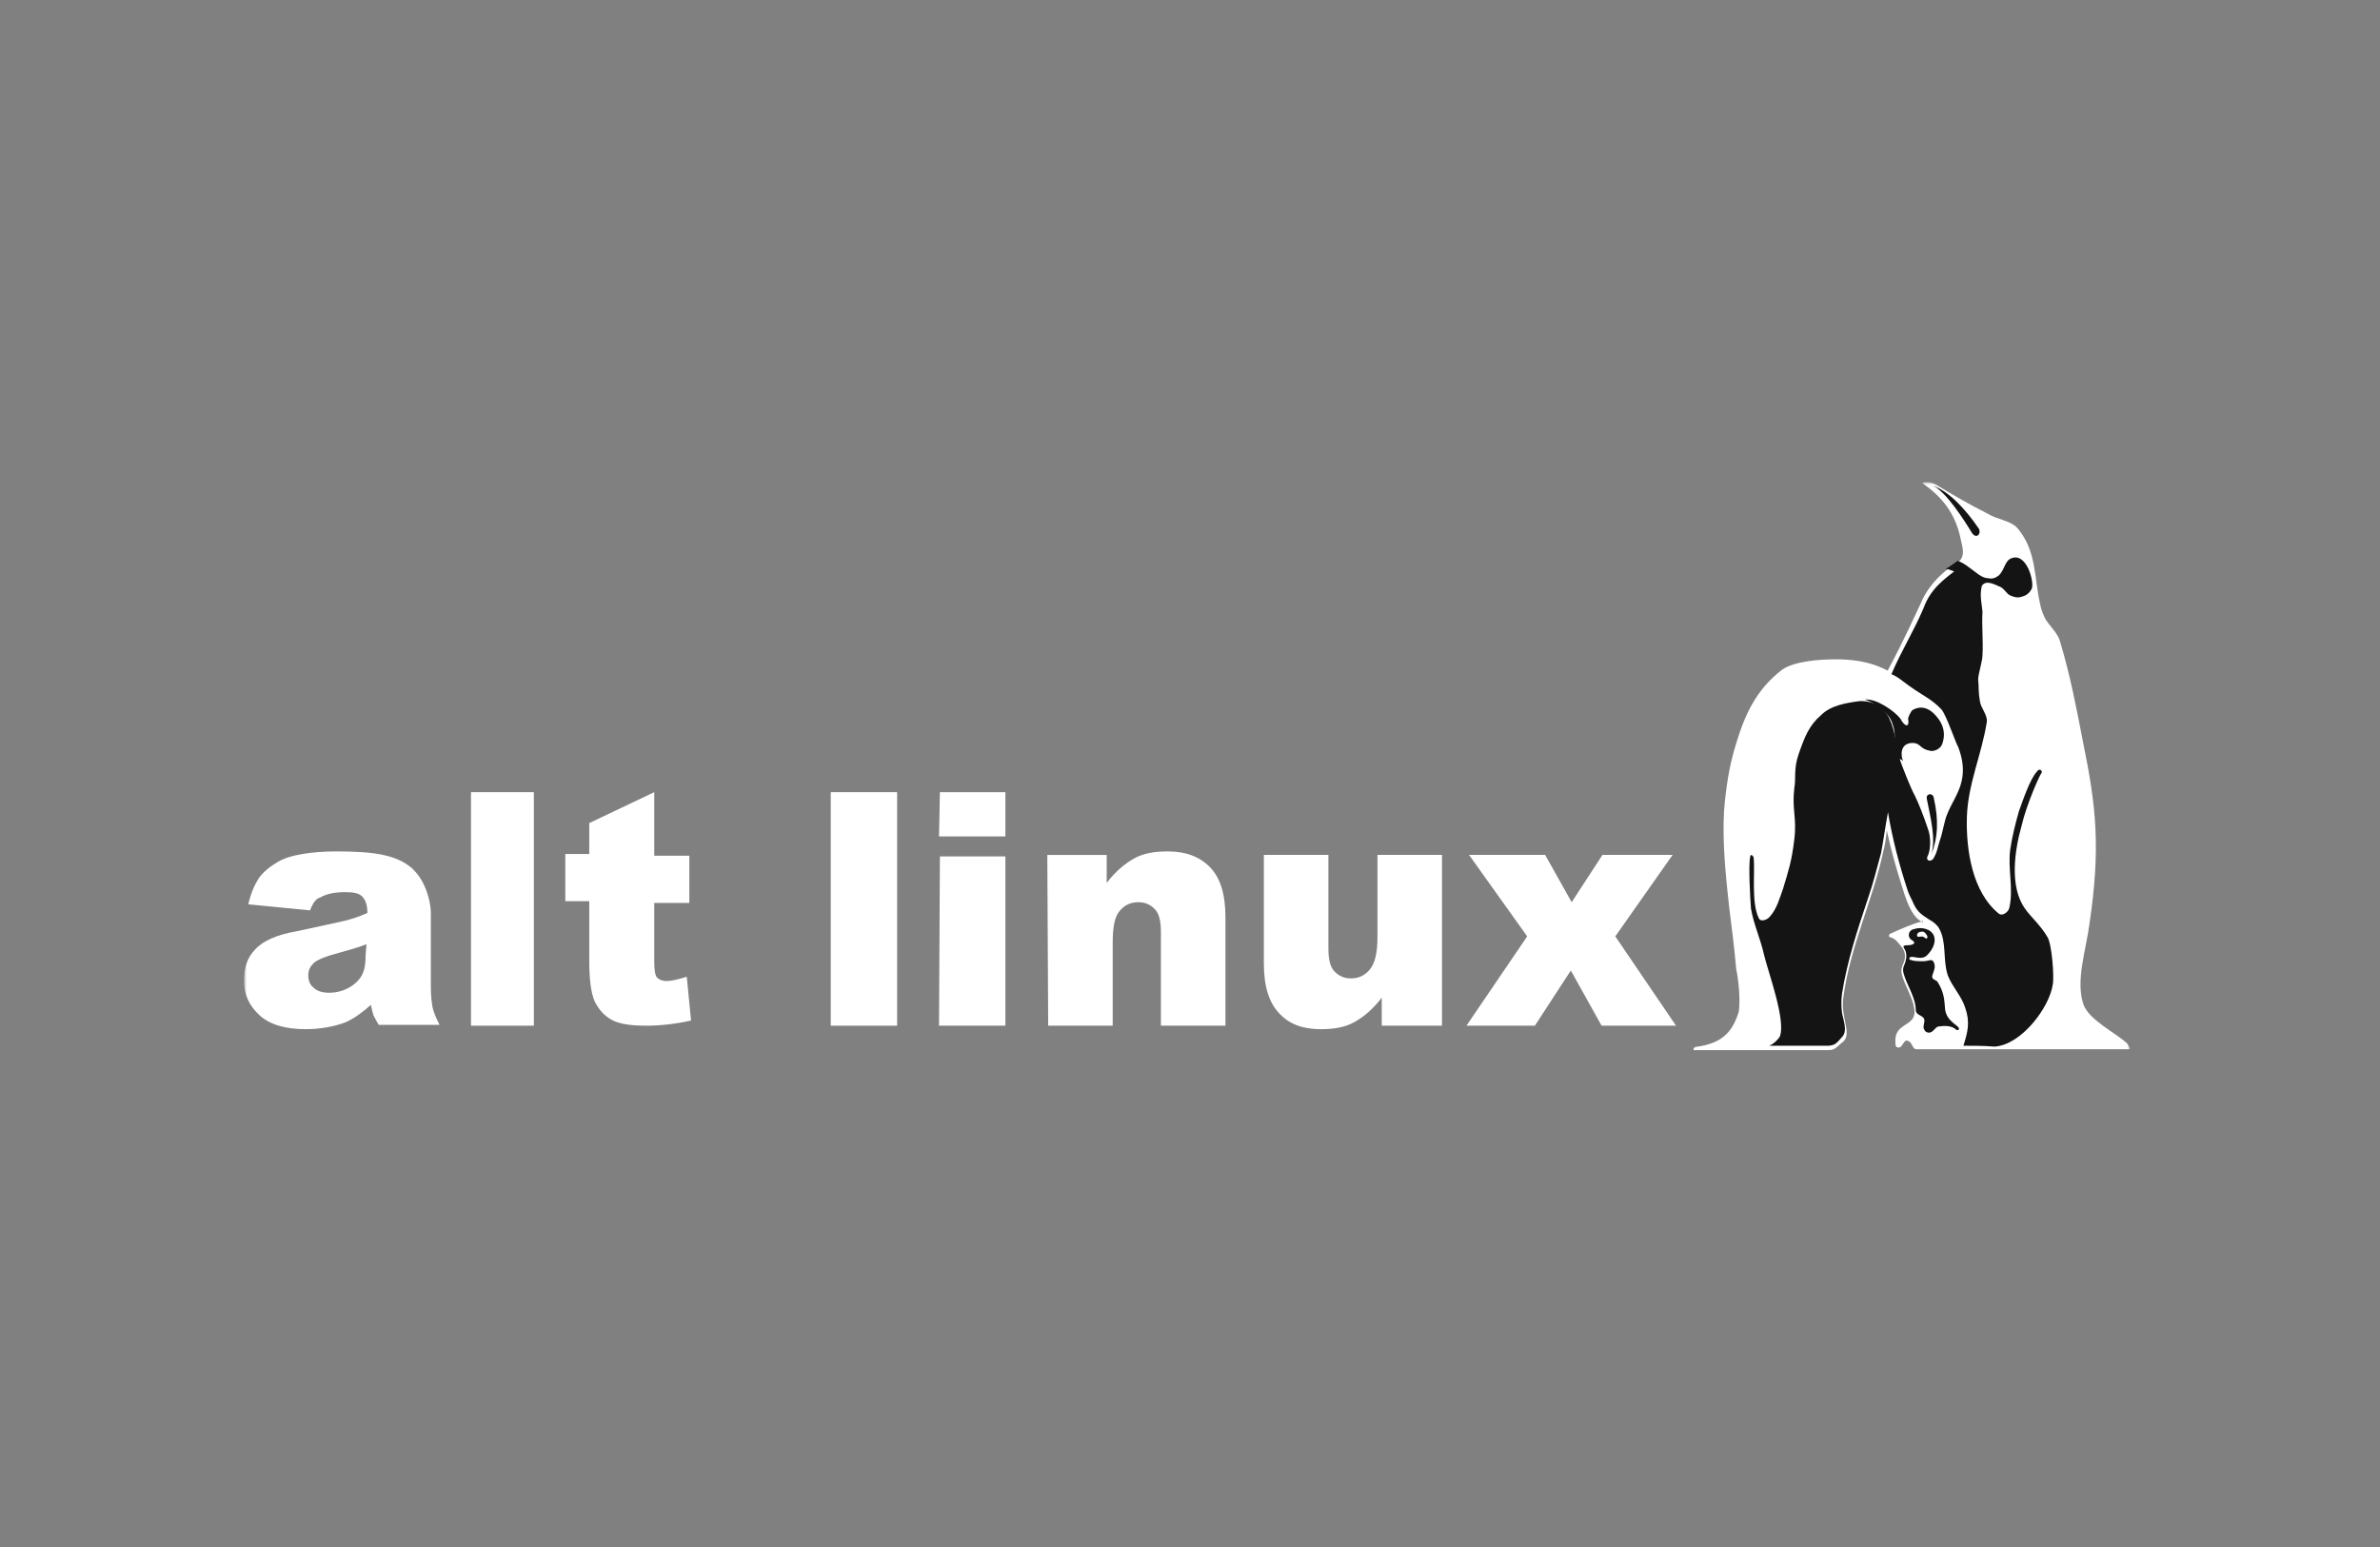
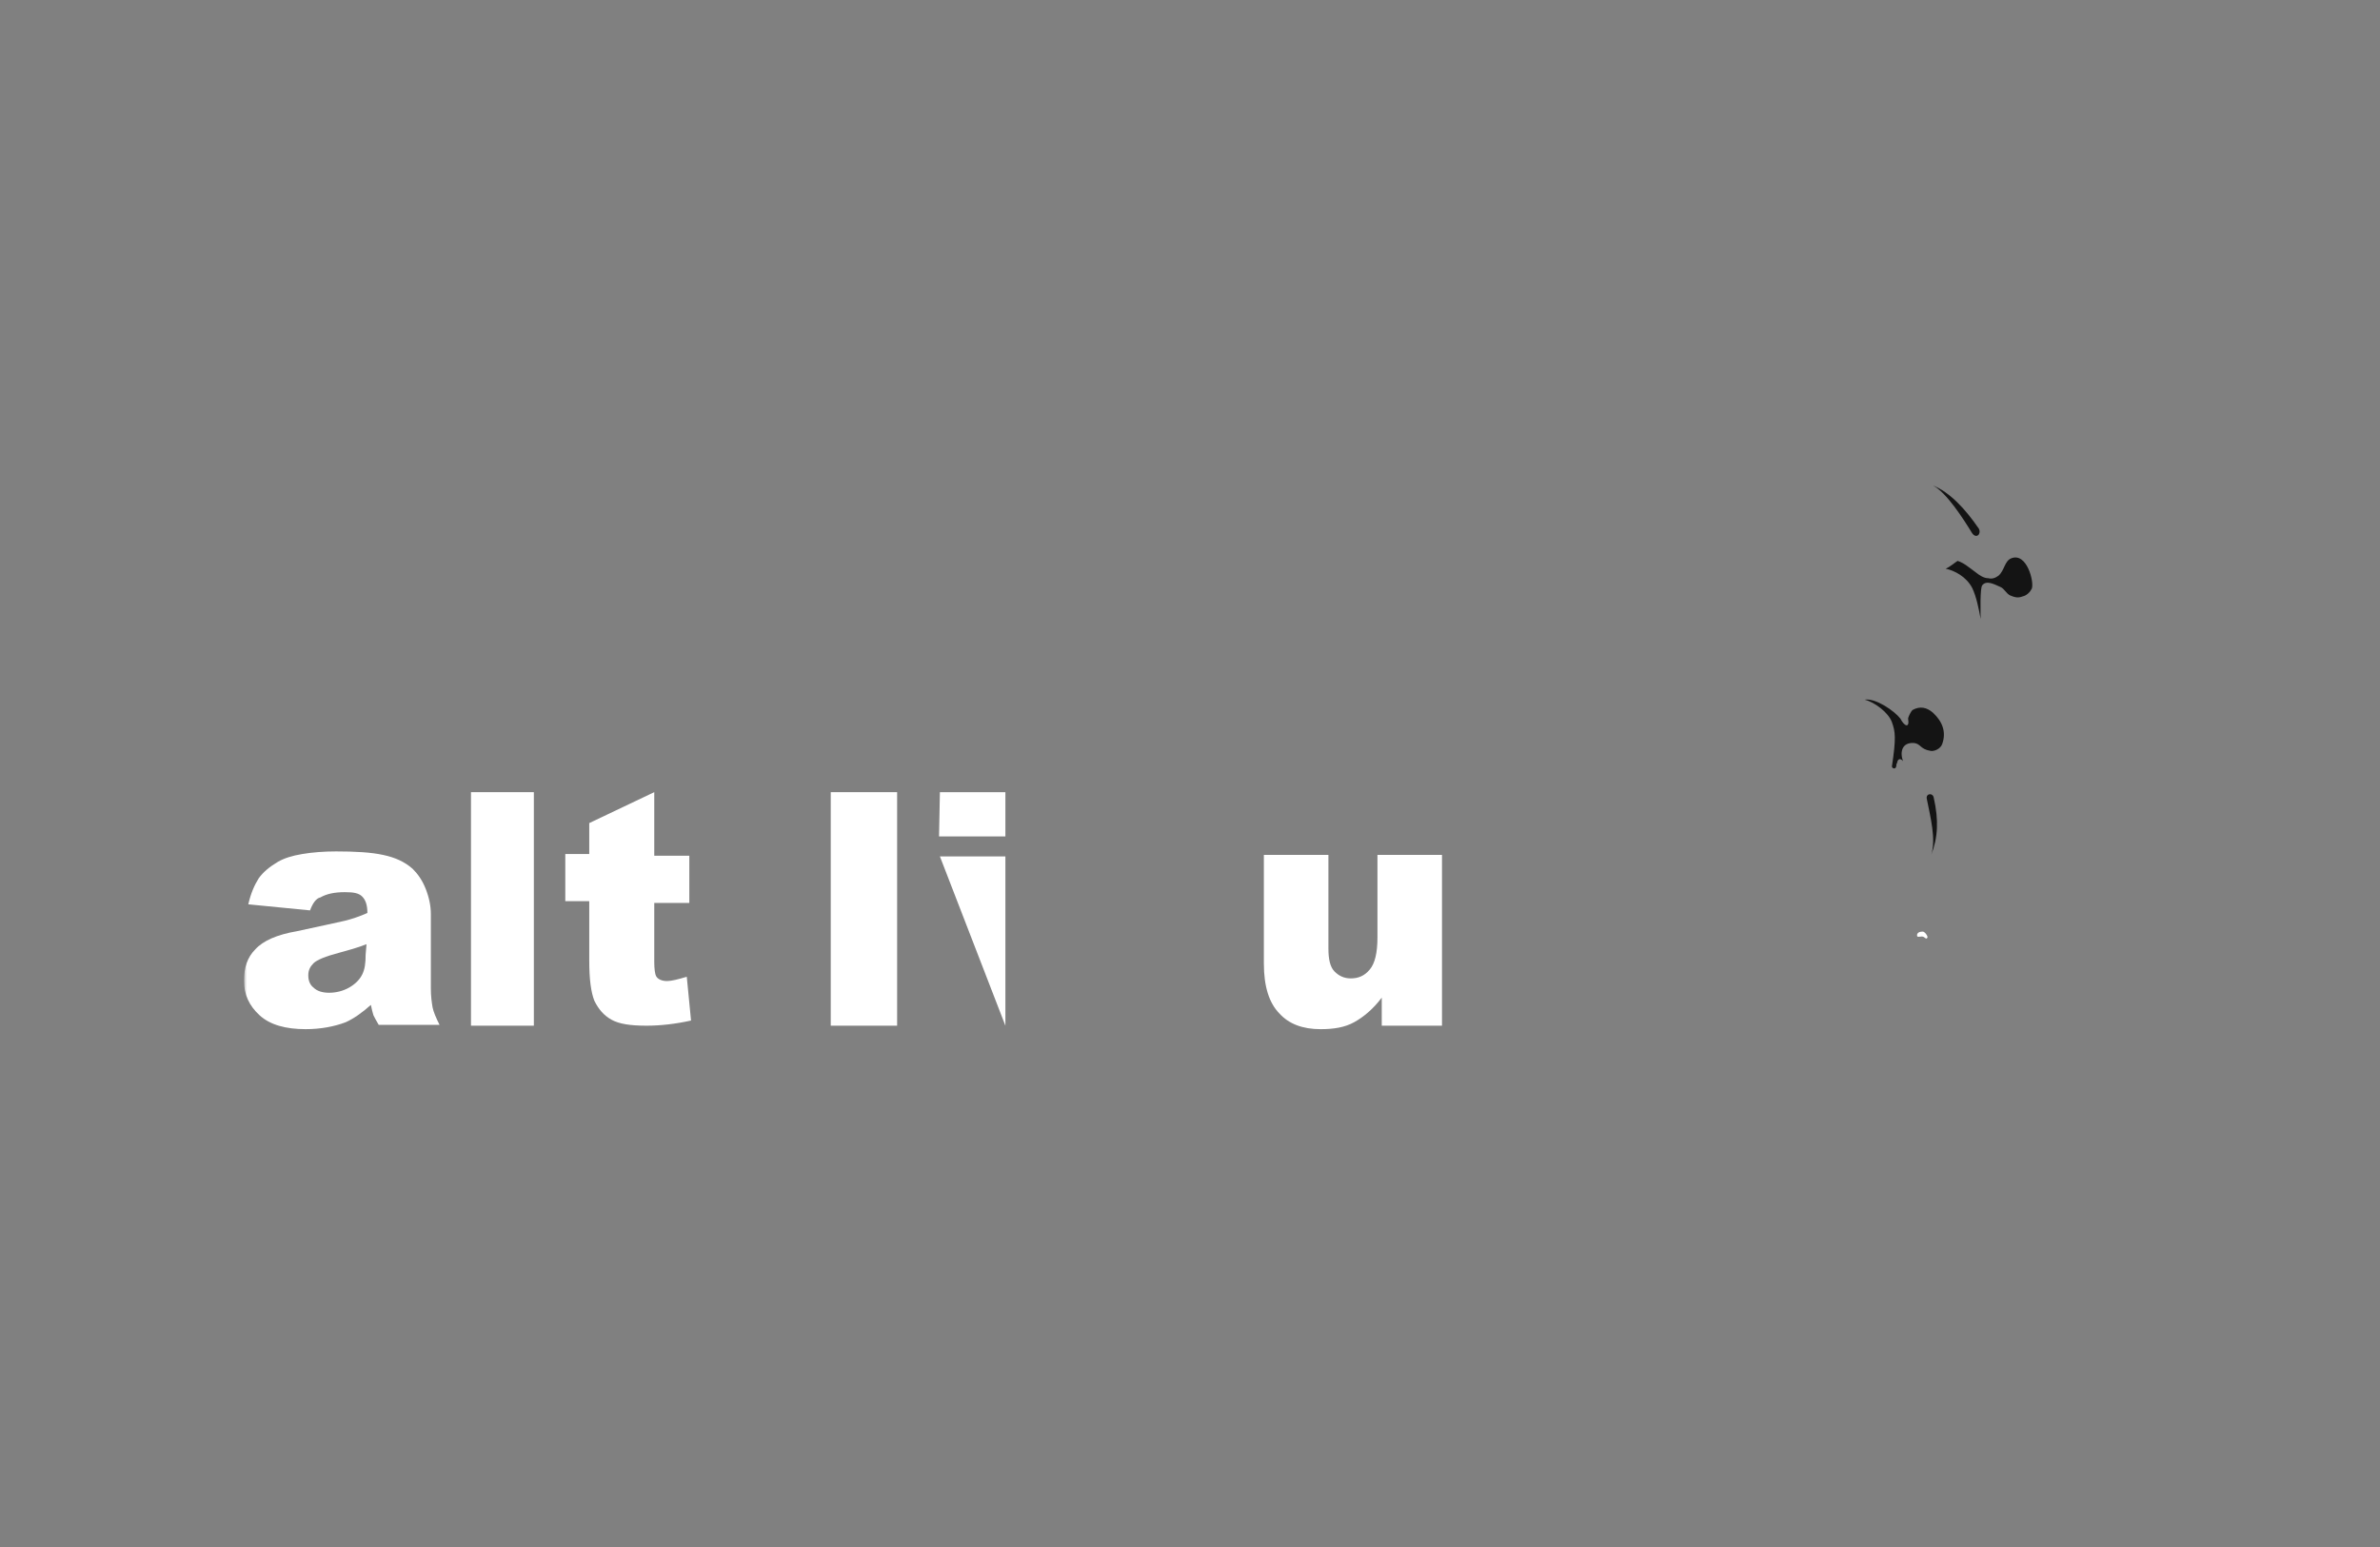
<svg xmlns="http://www.w3.org/2000/svg" width="400" height="260" viewBox="0 0 400 260" fill="none">
  <rect x="0" y="0" width="400" height="260" fill="#808080" stroke="none" />
  <g clip-path="url(#clip0_771_17221)">
    <mask id="mask0_771_17221" style="mask-type:luminance" maskUnits="userSpaceOnUse" x="41" y="81" width="317" height="99">
      <path d="M358 81H41V180H358V81Z" fill="white" />
    </mask>
    <g mask="url(#mask0_771_17221)">
      <path fill-rule="evenodd" clip-rule="evenodd" d="M52.107 153.006L41.728 151.987C42.168 150.089 42.755 148.777 43.483 147.611C44.217 146.592 45.238 145.719 46.7 144.846C47.722 144.26 49.036 143.821 50.792 143.534C52.541 143.241 54.443 143.095 56.486 143.095C59.703 143.095 62.333 143.241 64.376 143.681C66.425 144.114 68.027 144.846 69.342 146.012C70.223 146.885 70.951 147.904 71.538 149.363C72.119 150.821 72.412 152.274 72.412 153.586V166.123C72.412 167.435 72.559 168.454 72.706 169.327C72.853 170.053 73.287 171.078 73.874 172.244H63.648C63.208 171.512 62.914 170.932 62.767 170.639C62.627 170.2 62.48 169.62 62.333 168.887C60.871 170.2 59.41 171.219 58.095 171.805C56.193 172.531 53.856 172.97 51.373 172.97C48.015 172.97 45.385 172.244 43.63 170.639C41.875 169.034 41 167.142 41 164.81C41 162.625 41.587 160.874 42.902 159.562C44.217 158.103 46.553 157.084 49.911 156.504C54.003 155.631 56.633 155.045 57.948 154.752C59.116 154.465 60.431 154.026 61.746 153.44C61.746 152.128 61.452 151.255 60.871 150.675C60.284 150.089 59.41 149.943 57.948 149.943C56.193 149.943 54.877 150.236 53.856 150.821C53.128 150.962 52.541 151.841 52.107 153.006ZM61.599 158.689C60.138 159.269 58.535 159.708 56.926 160.147C54.737 160.727 53.275 161.313 52.688 161.893C52.107 162.479 51.813 163.059 51.813 163.937C51.813 164.81 52.107 165.537 52.688 165.976C53.275 166.556 54.15 166.849 55.318 166.849C56.486 166.849 57.654 166.556 58.682 165.976C59.703 165.39 60.431 164.664 60.871 163.791C61.312 162.912 61.452 161.893 61.452 160.434L61.599 158.689Z" fill="white" />
      <path fill-rule="evenodd" clip-rule="evenodd" d="M79.157 133.137H89.724V172.385H79.157V133.137Z" fill="white" />
      <path fill-rule="evenodd" clip-rule="evenodd" d="M109.959 133.137V143.816H115.853V151.753H109.959V161.706C109.959 162.86 110.1 163.727 110.247 164.014C110.534 164.594 111.251 164.881 112.114 164.881C112.836 164.881 113.986 164.594 115.424 164.161L116.141 171.518C113.552 172.098 110.963 172.385 108.668 172.385C105.932 172.385 104.065 172.098 102.768 171.378C101.476 170.651 100.614 169.644 99.897 168.203C99.322 166.756 99.034 164.594 99.034 161.419V151.461H95.007V143.529H99.034V138.333L109.959 133.137Z" fill="white" />
      <path fill-rule="evenodd" clip-rule="evenodd" d="M139.622 133.137H150.776V172.385H139.622V133.137Z" fill="white" />
-       <path fill-rule="evenodd" clip-rule="evenodd" d="M157.967 133.137H168.974V140.576H157.82L157.967 133.137ZM157.967 143.933H168.974V172.385H157.82L157.967 143.933Z" fill="white" />
-       <path fill-rule="evenodd" clip-rule="evenodd" d="M176.019 143.686H185.998V148.396C187.442 146.481 189.033 145.157 190.624 144.272C192.215 143.388 194.099 143.095 196.265 143.095C199.306 143.095 201.619 143.979 203.357 145.743C205.089 147.512 205.957 150.306 205.957 154.131V172.385H195.109V156.638C195.109 154.869 194.821 153.545 194.099 152.807C193.377 152.075 192.508 151.63 191.352 151.63C190.049 151.63 189.033 152.075 188.17 153.106C187.301 154.131 187.008 155.9 187.008 158.548V172.385H176.165L176.019 143.686Z" fill="white" />
+       <path fill-rule="evenodd" clip-rule="evenodd" d="M157.967 133.137H168.974V140.576H157.82L157.967 133.137ZM157.967 143.933H168.974V172.385L157.967 143.933Z" fill="white" />
      <path fill-rule="evenodd" clip-rule="evenodd" d="M242.354 172.379H232.228V167.669C230.783 169.585 229.193 170.909 227.602 171.793C226.011 172.678 224.132 172.971 221.96 172.971C218.925 172.971 216.606 172.086 215.016 170.323C213.284 168.554 212.415 165.759 212.415 161.934V143.681H223.263V159.427C223.263 161.196 223.551 162.52 224.273 163.258C224.995 163.99 225.864 164.436 227.02 164.436C228.324 164.436 229.339 163.99 230.202 162.959C231.071 161.934 231.505 160.165 231.505 157.517V143.681H242.354V172.379Z" fill="white" />
-       <path fill-rule="evenodd" clip-rule="evenodd" d="M246.897 143.681H259.689L264.145 151.63L269.322 143.681H281.11L271.477 157.371L281.685 172.385H269.175L264.003 163.112L257.963 172.385H246.463L256.671 157.371L246.897 143.681Z" fill="white" />
-       <path fill-rule="evenodd" clip-rule="evenodd" d="M322.93 154.887C321.621 155.18 319.291 156.2 317.688 156.932C317.4 157.078 317.4 157.512 317.688 157.512C318.128 157.658 318.416 157.805 318.71 158.098C319.437 158.97 320.165 159.556 320.165 160.722C320.165 161.893 319.437 162.327 319.584 163.499C320.019 165.684 321.768 167.875 321.768 170.212C321.621 171.963 320.019 171.963 319.003 173.276C318.71 173.715 318.563 174.148 318.563 174.588C318.563 175.174 318.416 176.046 319.003 176.046C319.725 176.193 319.872 174.881 320.453 174.881C321.474 175.027 321.328 176.339 322.056 176.339H358C357.853 175.9 357.565 175.32 357.272 175.174C355.528 173.568 351.014 171.378 350.139 168.753C348.83 164.811 350.58 159.703 351.161 155.327C353.051 142.627 352.323 135.62 350.139 124.971C348.977 118.984 347.961 113.583 346.212 107.748C345.924 106.582 344.469 105.118 343.882 104.245C343.447 103.513 343.013 102.347 342.866 101.474C341.845 96.946 342.285 92.57 339.08 88.774C337.917 87.462 335.593 87.316 333.99 86.296C331.078 84.832 328.313 83.227 325.402 81.475C324.967 81.188 323.805 80.749 323.077 81.188C326.423 83.519 328.607 86.296 329.476 90.379C329.916 92.277 330.497 93.882 328.46 94.901C327.879 95.194 324.386 97.532 322.784 101.474C322.349 102.347 320.019 107.602 317.254 112.71C313.908 110.958 310.708 110.812 308.378 110.812C305.906 110.812 301.539 111.105 299.502 112.563C295.134 115.92 293.244 120.15 291.788 124.971C290.626 128.614 290.044 132.557 289.751 136.353C289.457 141.607 290.044 147.295 290.626 152.55C291.06 156.053 291.494 159.263 291.788 162.766C292.516 166.416 292.369 169.333 292.222 170.065C291.06 173.861 289.023 175.32 285.383 175.9C284.802 175.9 284.515 176.193 284.655 176.486C288.148 176.486 291.494 176.486 294.846 176.486H307.356C308.524 176.486 308.671 175.9 309.833 175.027C311.289 173.568 309.252 170.938 309.833 167.435C310.996 158.97 314.782 151.238 316.526 143.066C316.819 142.041 316.966 140.875 317.107 139.563C317.835 142.919 318.709 145.983 319.725 149.193C320.747 152.55 321.621 154.302 323.218 155.034C323.218 154.741 323.077 154.741 322.93 154.887Z" fill="white" />
-       <path fill-rule="evenodd" clip-rule="evenodd" d="M329.987 175.754C330.714 173.422 331.149 171.817 330.274 169.333C329.693 167.435 328.09 165.83 327.363 163.932C326.488 161.308 327.216 158.39 325.907 156.053C325.613 155.473 324.885 154.887 324.304 154.594C322.701 153.575 322.114 153.136 321.386 151.384C321.093 150.804 320.805 150.219 320.658 149.779C319.203 145.403 318.034 140.881 317.307 136.505C316.872 138.836 316.579 141.027 316.144 143.359C315.41 145.989 314.829 148.467 313.955 150.951C312.205 156.2 310.456 161.454 309.581 167.002C309.44 168.167 309.44 169.04 309.581 170.212C309.728 171.231 310.603 173.276 309.581 174.295C308.566 175.461 308.419 175.607 307.397 175.754C304.192 175.754 300.547 175.754 297.341 175.754C298.069 175.461 298.656 174.881 299.091 174.295C300.259 171.67 297.2 163.499 296.467 160.435C295.886 157.805 294.723 155.327 294.283 152.696C294.136 150.951 293.849 145.403 294.136 144.091C294.136 143.652 294.43 143.505 294.723 144.091C295.011 146.423 294.283 151.677 295.592 154.302C295.886 155.034 297.054 154.594 297.488 154.015C298.656 152.696 299.091 150.951 299.678 149.346C300.547 146.423 301.134 144.817 301.568 141.027C302.008 137.378 301.134 136.066 301.568 132.416C301.862 130.957 301.421 129.206 302.296 126.728C303.318 123.805 304.045 121.913 306.088 120.161C307.691 118.556 310.315 118.117 312.645 117.824C318.909 117.824 318.181 124.684 319.49 128.187C319.931 129.352 321.093 132.416 321.827 133.728C322.408 134.9 323.283 137.085 324.011 139.276C324.592 140.734 324.445 142.925 324.011 143.798C323.57 144.53 324.304 144.964 324.885 144.384C325.613 143.212 325.613 142.486 326.048 141.174C326.488 140.002 326.781 137.964 327.216 136.938C327.944 135.04 329.259 133.295 329.693 131.25C330.133 129.352 329.84 127.454 329.112 125.556C328.672 124.83 327.216 120.454 326.341 119.282C324.445 117.244 322.989 116.951 319.784 114.467C319.203 114.034 318.621 113.594 317.888 113.301C319.49 109.506 321.68 106.008 323.283 102.212C324.445 99.002 326.635 97.397 328.965 95.645C332.898 97.983 332.611 98.123 333.192 102.798C333.045 105.276 333.339 107.754 333.192 110.091C333.192 111.111 332.464 113.301 332.464 114.174C332.611 115.639 332.464 116.219 332.751 117.824C332.898 118.99 334.066 120.161 333.92 121.327C333.045 126.874 330.714 131.83 330.568 137.378C330.421 142.779 331.442 149.926 335.957 153.575C336.544 154.015 337.565 153.282 337.706 152.556C338.434 149.346 337.418 145.989 337.853 142.779C338.146 140.734 338.727 138.397 339.309 136.359C339.896 134.753 341.205 130.811 342.373 129.645C342.661 129.059 343.389 129.499 343.101 129.938C342.954 129.938 340.624 135.04 339.749 138.836C338.581 142.925 337.706 149.053 340.33 152.696C341.205 154.015 342.954 155.473 344.122 157.512C344.85 158.683 345.285 164.225 344.991 165.537C344.41 169.333 339.749 175.607 335.229 175.9C333.339 175.754 331.736 175.754 329.987 175.754Z" fill="#141414" />
-       <path fill-rule="evenodd" clip-rule="evenodd" d="M321.692 158.565V158.278C321.545 158.138 321.111 157.851 321.111 157.851C320.53 157.283 320.823 156.287 321.692 156.146C322.995 155.718 324.592 156.146 325.026 157.283C325.461 158.419 324.733 159.702 323.864 160.557C322.995 161.407 321.692 160.698 321.111 160.838C320.823 160.985 320.823 161.125 320.964 161.266C321.545 161.553 322.414 161.553 323.283 161.553C323.864 161.553 324.445 161.266 324.733 161.407C325.026 161.553 325.167 162.121 325.167 162.402C325.167 163.117 324.733 163.685 324.733 164.254C324.88 164.681 325.314 164.681 325.608 164.968C326.764 166.813 326.764 167.956 326.911 169.66C327.198 171.793 329.376 172.367 329.23 172.935C329.23 173.076 329.083 173.216 328.795 173.076C328.067 172.367 326.911 172.367 325.895 172.507C325.314 172.507 325.026 173.363 324.445 173.503C324.158 173.644 323.576 173.503 323.43 173.076C322.995 172.508 323.723 171.652 323.283 171.084C322.995 170.656 321.98 170.516 321.98 169.801C321.98 167.669 320.53 165.677 319.954 163.685C319.808 163.117 319.808 162.83 319.954 162.402C320.389 161.407 320.676 160.27 319.954 159.274C319.661 158.565 321.111 159.134 321.692 158.565Z" fill="#141414" />
      <path fill-rule="evenodd" clip-rule="evenodd" d="M324.856 81.586C327.145 82.752 330.016 87.268 331.448 89.606C332.165 90.625 333.022 89.746 332.593 88.873C330.298 85.522 327.721 82.752 324.856 81.586ZM313.385 117.589C315.105 118.028 317.401 119.774 317.97 121.379C318.545 122.984 318.692 124.004 317.97 128.813C317.97 129.106 318.545 129.393 318.692 128.813C318.833 127.647 318.692 128.813 318.833 128.227C318.974 127.354 319.549 127.501 319.837 127.94C319.261 126.335 319.69 124.73 321.698 124.876C322.848 125.023 322.702 125.896 324.422 126.189C324.997 126.335 326.142 125.896 326.429 125.023C327.145 122.984 326.429 121.233 324.856 119.774C323.852 118.901 322.701 118.608 321.41 119.341C321.128 119.628 320.694 120.506 320.694 120.793C320.981 122.545 319.978 121.965 319.408 120.793C318.404 119.487 315.246 117.296 313.385 117.589ZM324.568 143.681C325.425 141.056 324.422 137.266 323.852 134.355C323.565 133.33 324.856 133.183 324.997 134.062C325.854 137.852 325.713 140.763 324.568 143.681ZM329.012 94.269C328.725 94.415 327.721 95.288 327.004 95.581C328.437 95.868 330.445 96.893 331.448 98.785C332.165 100.244 332.593 102.429 332.881 104.034C332.881 103.014 332.74 98.785 333.168 98.346C333.885 97.473 335.176 98.205 336.18 98.638C336.896 98.931 337.184 99.804 337.9 100.097C338.616 100.39 339.185 100.537 339.908 100.244C340.624 100.097 341.193 99.517 341.481 98.931C341.909 97.766 340.624 92.81 338.041 93.829C336.896 94.269 336.896 95.868 335.892 96.746C335.317 97.18 334.742 97.326 334.172 97.18C333.456 97.18 332.74 96.746 332.018 96.161C331.02 95.434 330.016 94.561 329.012 94.269Z" fill="#141414" />
      <path fill-rule="evenodd" clip-rule="evenodd" d="M323.13 156.568C323.529 156.568 324.064 157.394 323.929 157.599C323.664 158.009 323.529 157.394 322.995 157.394C322.59 157.394 322.191 157.599 322.191 157.189C322.191 156.773 322.59 156.568 323.13 156.568Z" fill="white" />
    </g>
  </g>
  <defs>
    <clipPath id="clip0_771_17221">
      <rect width="317" height="99" fill="white" transform="translate(41 81)" />
    </clipPath>
  </defs>
</svg>